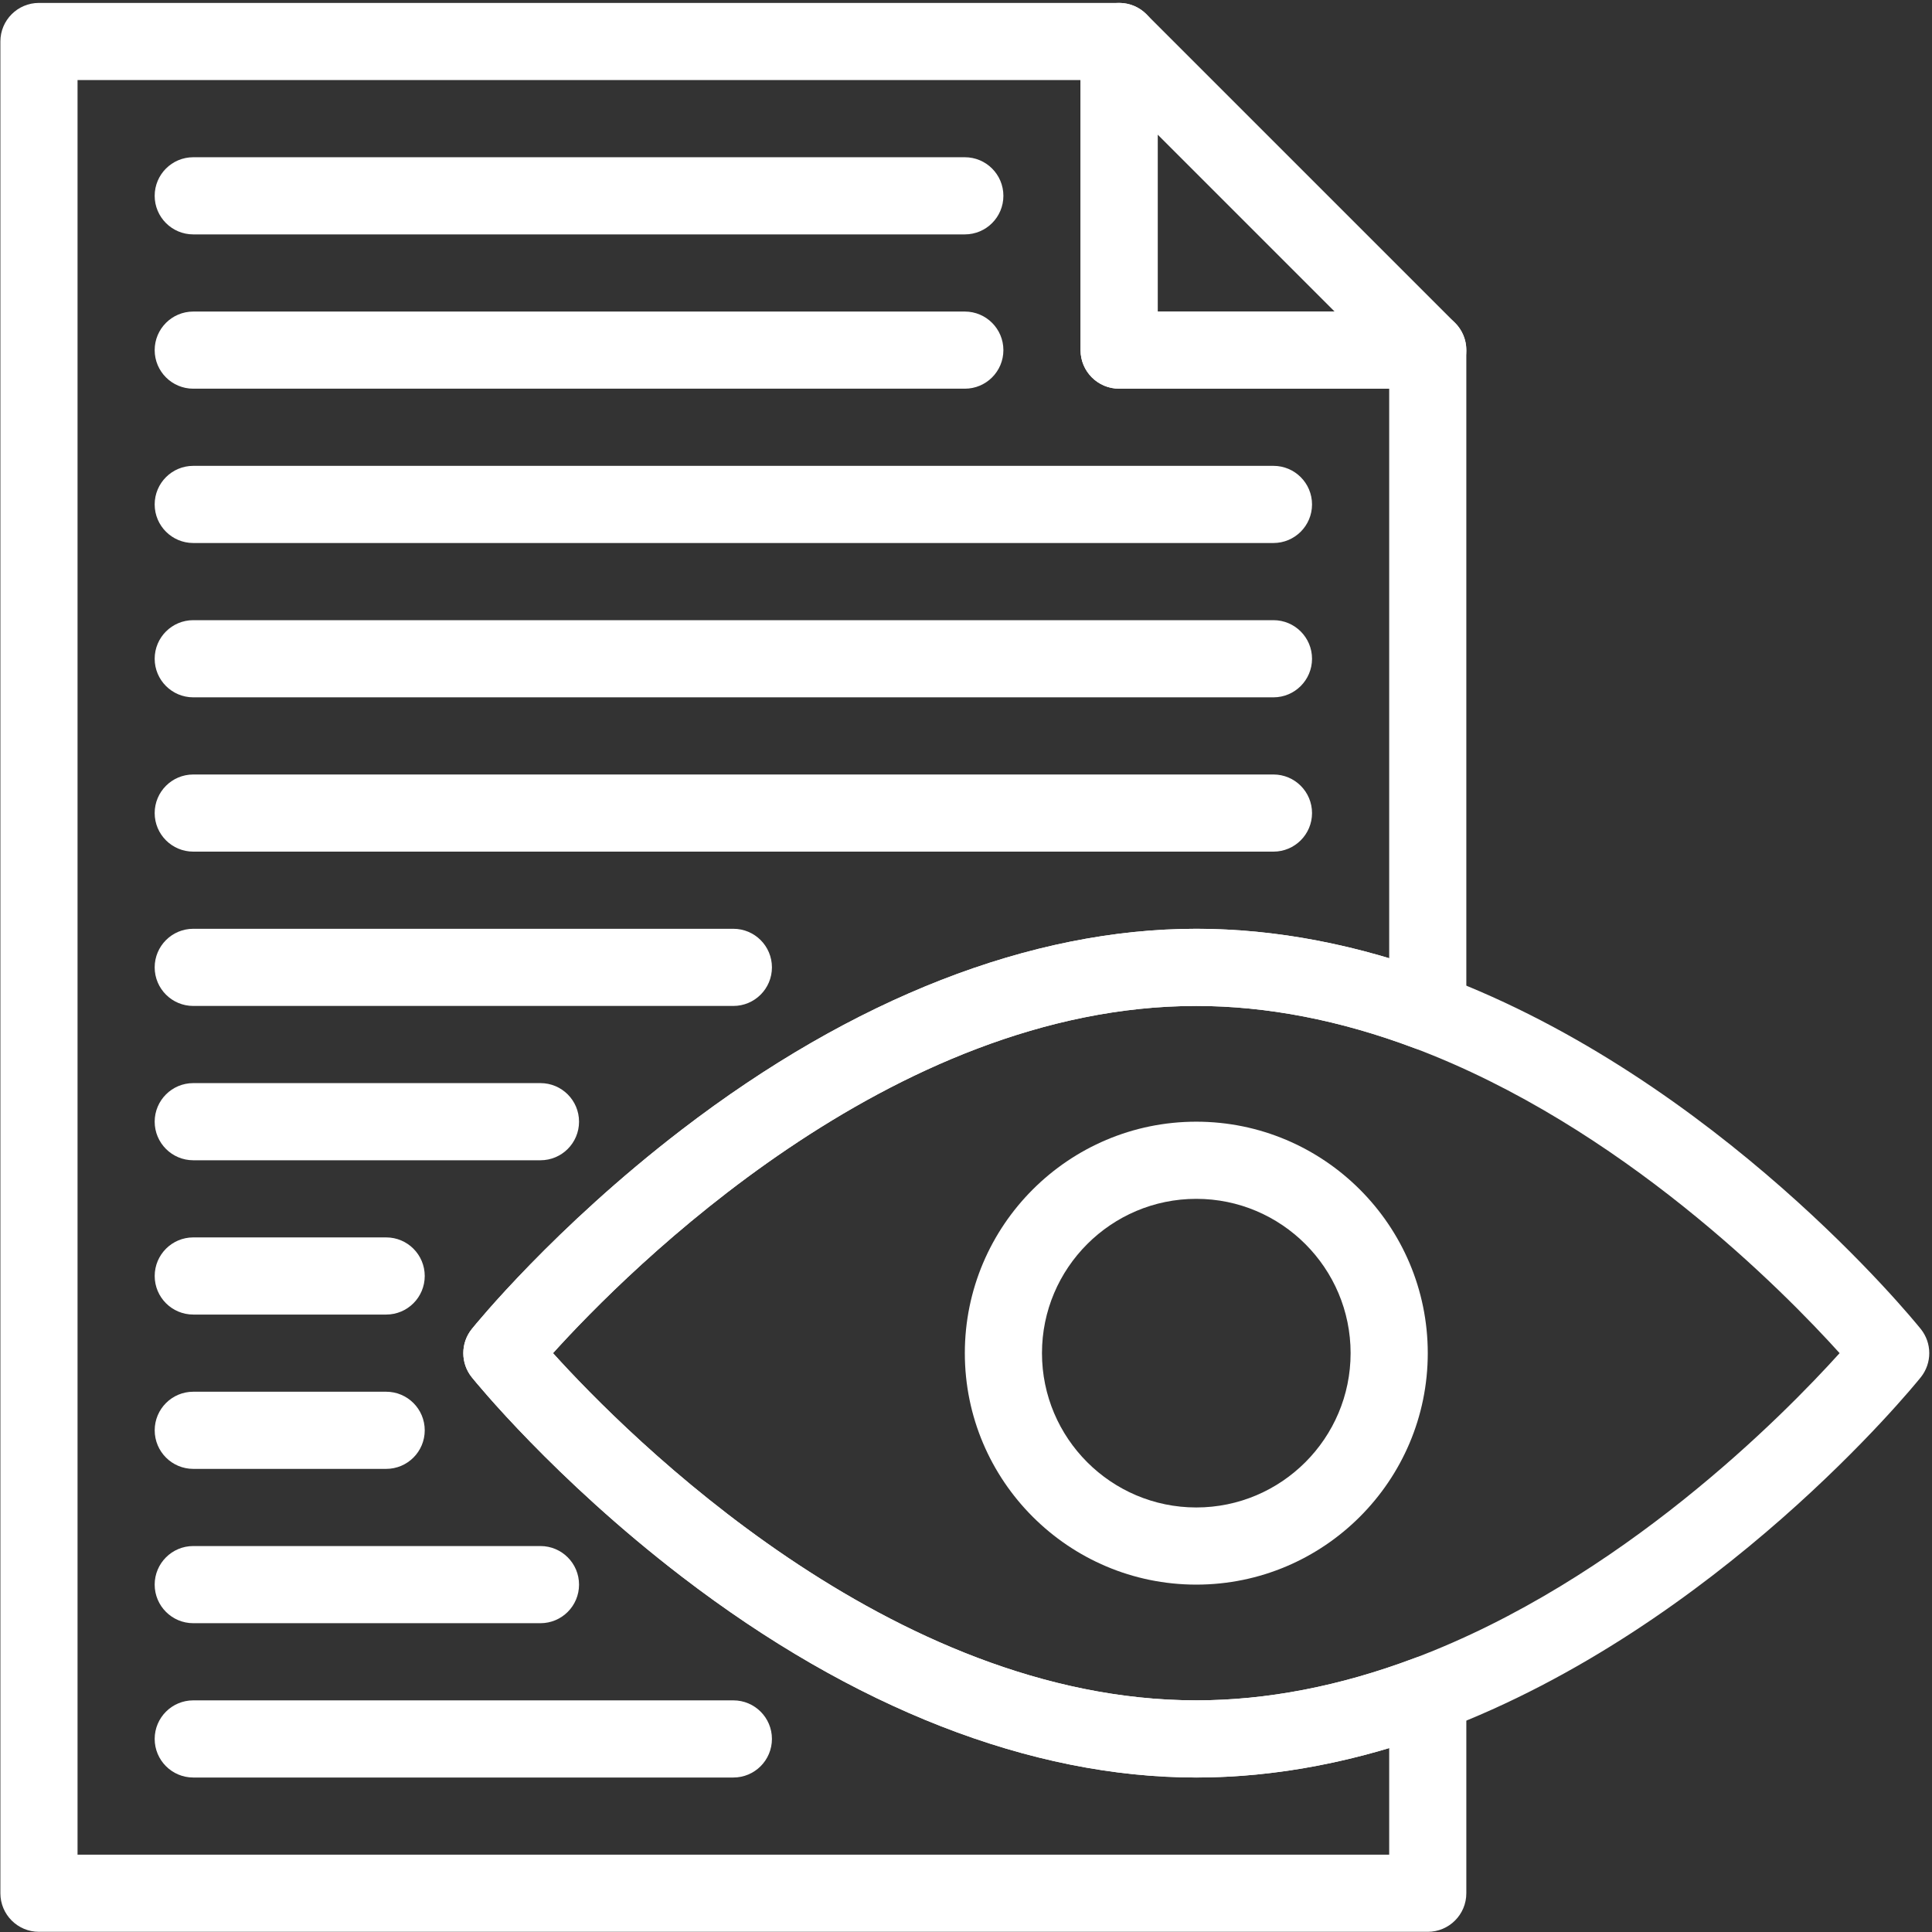
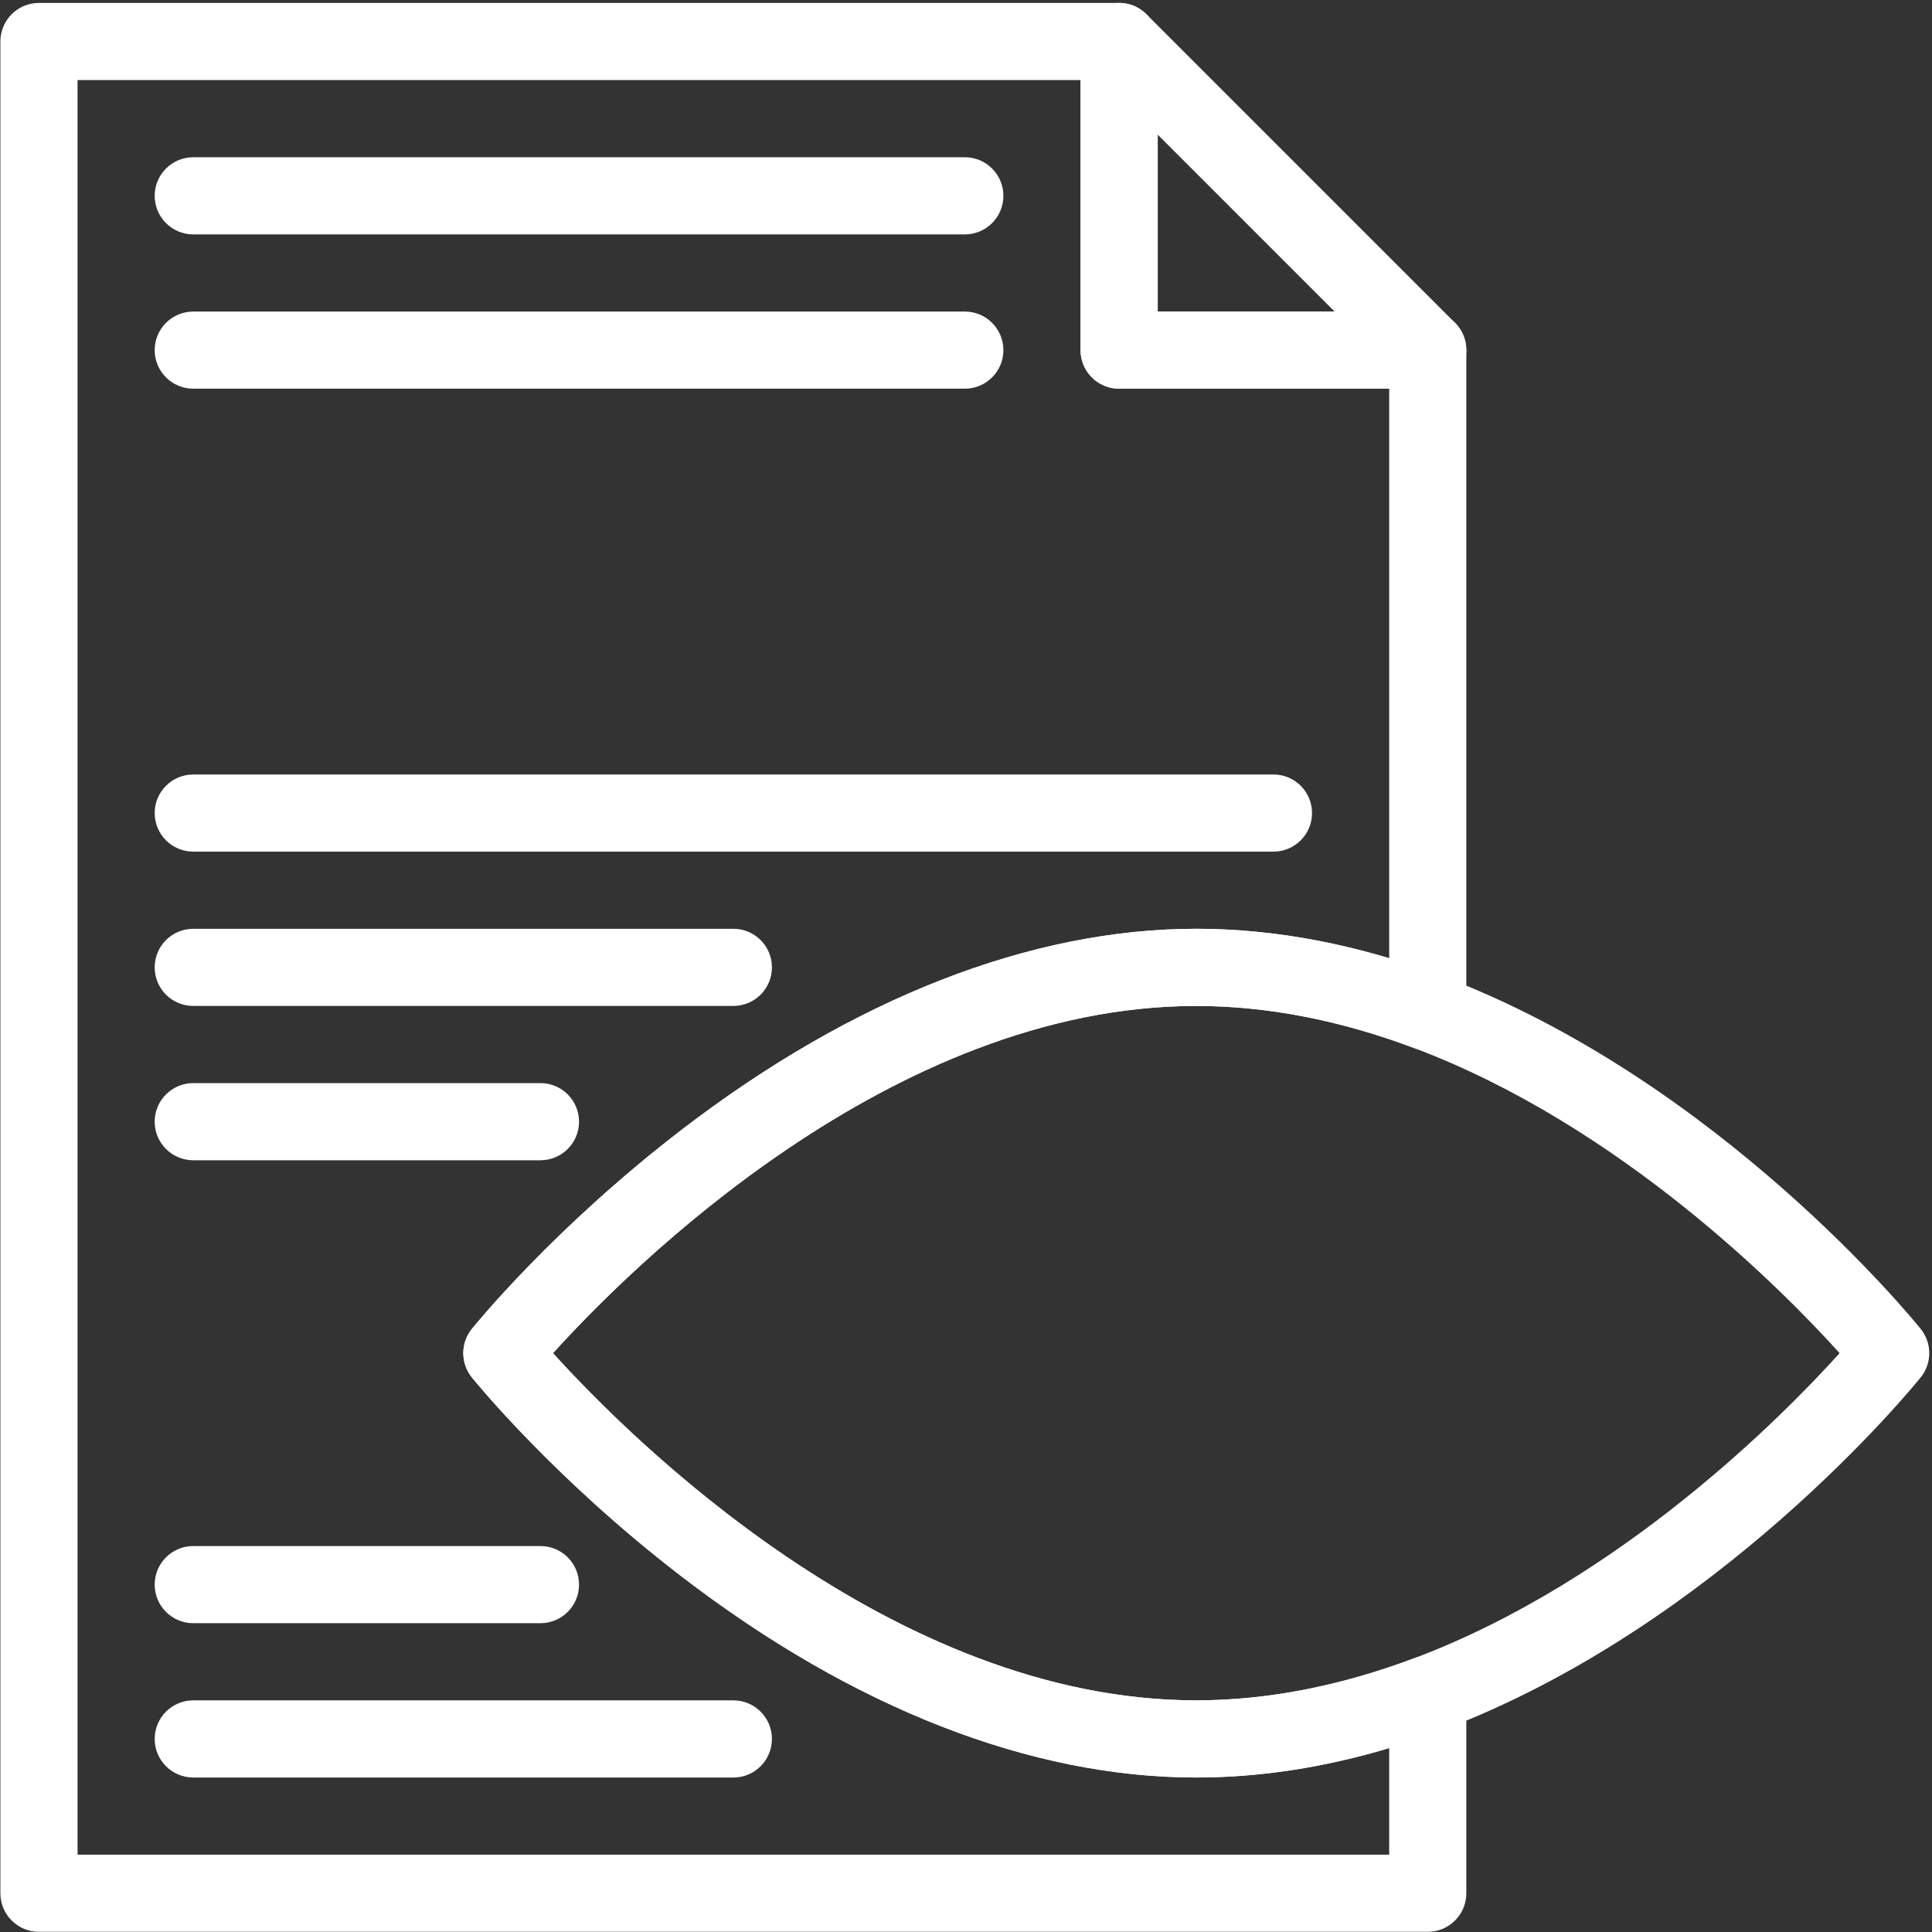
<svg xmlns="http://www.w3.org/2000/svg" width="500" zoomAndPan="magnify" viewBox="0 0 375 375" height="500" preserveAspectRatio="xMidYMid meet" version="1.2">
  <rect x="0" y="0" width="375" height="375" fill="#333333" stroke="none" />
  <g id="b34160c707">
    <path style=" stroke:none;fill-rule:nonzero;fill:#ffffff;fill-opacity:1;" d="M 277.129 75.445 L 217.223 75.445 C 213.086 75.445 209.734 72.094 209.734 67.961 L 209.734 8.055 C 209.734 5.027 211.559 2.297 214.359 1.137 C 217.156 -0.02 220.375 0.617 222.516 2.762 L 282.422 62.664 C 284.562 64.805 285.203 68.027 284.043 70.824 C 282.887 73.621 280.156 75.445 277.129 75.445 Z M 224.711 60.473 L 259.047 60.473 L 224.711 26.133 Z M 224.711 60.473 " />
    <path style=" stroke:none;fill-rule:nonzero;fill:#ffffff;fill-opacity:1;" d="M 277.129 374.965 L 7.562 374.965 C 3.426 374.965 0.074 371.613 0.074 367.477 L 0.074 8.055 C 0.074 3.918 3.426 0.566 7.562 0.566 L 217.223 0.566 C 221.359 0.566 224.711 3.918 224.711 8.055 L 224.711 60.469 L 277.129 60.469 C 281.262 60.469 284.613 63.824 284.613 67.957 L 284.613 196.418 C 284.613 198.875 283.41 201.176 281.387 202.574 C 279.371 203.973 276.793 204.293 274.488 203.426 C 260.082 198.004 245.855 195.254 232.199 195.254 C 172.887 195.254 121.812 246.633 107.336 262.645 C 121.809 278.656 172.887 330.039 232.199 330.039 C 245.855 330.039 260.082 327.289 274.488 321.867 C 276.789 321 279.367 321.32 281.387 322.719 C 283.41 324.117 284.613 326.418 284.613 328.875 L 284.613 367.477 C 284.613 371.613 281.262 374.965 277.129 374.965 Z M 15.051 359.988 L 269.641 359.988 L 269.641 339.305 C 256.969 343.098 244.414 345.016 232.199 345.016 C 200.102 345.016 165.566 331.531 132.336 306.023 C 107.52 286.98 92.227 268.137 91.586 267.344 C 89.375 264.602 89.375 260.691 91.586 257.949 C 92.227 257.156 107.52 238.312 132.336 219.266 C 165.566 193.762 200.102 180.277 232.199 180.277 C 244.414 180.277 256.969 182.195 269.641 185.988 L 269.641 75.445 L 217.223 75.445 C 213.09 75.445 209.734 72.094 209.734 67.961 L 209.734 15.543 L 15.051 15.543 Z M 15.051 359.988 " />
    <path style=" stroke:none;fill-rule:nonzero;fill:#ffffff;fill-opacity:1;" d="M 232.199 345.012 C 200.102 345.012 165.566 331.531 132.336 306.023 C 107.52 286.98 92.227 268.137 91.586 267.344 C 89.375 264.602 89.375 260.688 91.586 257.949 C 92.227 257.152 107.52 238.312 132.336 219.266 C 165.566 193.762 200.102 180.277 232.199 180.277 C 247.66 180.277 263.664 183.352 279.766 189.406 C 333.406 209.594 371.227 255.98 372.812 257.945 C 375.023 260.688 375.023 264.602 372.812 267.344 C 371.23 269.309 333.406 315.695 279.766 335.883 C 263.664 341.941 247.66 345.012 232.199 345.012 Z M 107.336 262.645 C 121.809 278.656 172.887 330.035 232.199 330.035 C 245.852 330.035 260.082 327.289 274.488 321.867 C 314.629 306.762 346.191 274.695 357.066 262.645 C 346.195 250.602 314.629 218.531 274.488 203.426 C 260.082 198.004 245.852 195.254 232.199 195.254 C 172.887 195.254 121.812 246.633 107.336 262.645 Z M 107.336 262.645 " />
-     <path style=" stroke:none;fill-rule:nonzero;fill:#ffffff;fill-opacity:1;" d="M 232.199 307.574 C 207.426 307.574 187.273 287.418 187.273 262.645 C 187.273 237.871 207.426 217.719 232.199 217.719 C 256.973 217.719 277.129 237.871 277.129 262.645 C 277.129 287.418 256.973 307.574 232.199 307.574 Z M 232.199 232.695 C 215.684 232.695 202.246 246.129 202.246 262.645 C 202.246 279.16 215.684 292.598 232.199 292.598 C 248.715 292.598 262.152 279.16 262.152 262.645 C 262.152 246.129 248.715 232.695 232.199 232.695 Z M 232.199 232.695 " />
    <path style=" stroke:none;fill-rule:nonzero;fill:#ffffff;fill-opacity:1;" d="M 142.344 345.016 L 37.512 345.016 C 33.379 345.016 30.023 341.66 30.023 337.523 C 30.023 333.391 33.379 330.039 37.512 330.039 L 142.344 330.039 C 146.48 330.039 149.832 333.391 149.832 337.523 C 149.832 341.66 146.48 345.016 142.344 345.016 Z M 142.344 345.016 " />
    <path style=" stroke:none;fill-rule:nonzero;fill:#ffffff;fill-opacity:1;" d="M 104.902 315.062 L 37.512 315.062 C 33.379 315.062 30.023 311.707 30.023 307.574 C 30.023 303.438 33.379 300.086 37.512 300.086 L 104.902 300.086 C 109.039 300.086 112.391 303.438 112.391 307.574 C 112.395 311.707 109.039 315.062 104.902 315.062 Z M 104.902 315.062 " />
-     <path style=" stroke:none;fill-rule:nonzero;fill:#ffffff;fill-opacity:1;" d="M 74.953 285.109 L 37.516 285.109 C 33.379 285.109 30.027 281.758 30.027 277.621 C 30.027 273.488 33.379 270.133 37.516 270.133 L 74.953 270.133 C 79.09 270.133 82.441 273.488 82.441 277.621 C 82.441 281.758 79.09 285.109 74.953 285.109 Z M 74.953 285.109 " />
-     <path style=" stroke:none;fill-rule:nonzero;fill:#ffffff;fill-opacity:1;" d="M 74.953 255.156 L 37.516 255.156 C 33.379 255.156 30.027 251.805 30.027 247.668 C 30.027 243.535 33.379 240.18 37.516 240.18 L 74.953 240.18 C 79.09 240.18 82.441 243.535 82.441 247.668 C 82.441 251.805 79.09 255.156 74.953 255.156 Z M 74.953 255.156 " />
    <path style=" stroke:none;fill-rule:nonzero;fill:#ffffff;fill-opacity:1;" d="M 104.902 225.207 L 37.512 225.207 C 33.379 225.207 30.023 221.852 30.023 217.719 C 30.023 213.582 33.379 210.23 37.512 210.23 L 104.902 210.23 C 109.039 210.23 112.391 213.582 112.391 217.719 C 112.391 221.852 109.039 225.207 104.902 225.207 Z M 104.902 225.207 " />
    <path style=" stroke:none;fill-rule:nonzero;fill:#ffffff;fill-opacity:1;" d="M 142.344 195.254 L 37.512 195.254 C 33.379 195.254 30.023 191.902 30.023 187.766 C 30.023 183.629 33.379 180.277 37.512 180.277 L 142.344 180.277 C 146.48 180.277 149.832 183.629 149.832 187.766 C 149.832 191.902 146.48 195.254 142.344 195.254 Z M 142.344 195.254 " />
    <path style=" stroke:none;fill-rule:nonzero;fill:#ffffff;fill-opacity:1;" d="M 247.176 165.301 L 37.512 165.301 C 33.379 165.301 30.023 161.949 30.023 157.816 C 30.023 153.68 33.379 150.328 37.512 150.328 L 247.176 150.328 C 251.312 150.328 254.664 153.68 254.664 157.816 C 254.664 161.949 251.309 165.301 247.176 165.301 Z M 247.176 165.301 " />
-     <path style=" stroke:none;fill-rule:nonzero;fill:#ffffff;fill-opacity:1;" d="M 247.176 135.352 L 37.512 135.352 C 33.379 135.352 30.023 132 30.023 127.863 C 30.023 123.727 33.379 120.375 37.512 120.375 L 247.176 120.375 C 251.312 120.375 254.664 123.727 254.664 127.863 C 254.664 132 251.309 135.352 247.176 135.352 Z M 247.176 135.352 " />
-     <path style=" stroke:none;fill-rule:nonzero;fill:#ffffff;fill-opacity:1;" d="M 247.176 105.398 L 37.512 105.398 C 33.379 105.398 30.023 102.047 30.023 97.91 C 30.023 93.773 33.379 90.422 37.512 90.422 L 247.176 90.422 C 251.312 90.422 254.664 93.773 254.664 97.91 C 254.664 102.047 251.309 105.398 247.176 105.398 Z M 247.176 105.398 " />
    <path style=" stroke:none;fill-rule:nonzero;fill:#ffffff;fill-opacity:1;" d="M 187.273 75.445 L 37.512 75.445 C 33.379 75.445 30.023 72.094 30.023 67.961 C 30.023 63.824 33.379 60.473 37.512 60.473 L 187.273 60.473 C 191.406 60.473 194.758 63.824 194.758 67.961 C 194.758 72.094 191.406 75.445 187.273 75.445 Z M 187.273 75.445 " />
    <path style=" stroke:none;fill-rule:nonzero;fill:#ffffff;fill-opacity:1;" d="M 187.273 45.496 L 37.512 45.496 C 33.379 45.496 30.023 42.145 30.023 38.008 C 30.023 33.871 33.379 30.52 37.512 30.52 L 187.273 30.52 C 191.406 30.52 194.758 33.871 194.758 38.008 C 194.758 42.145 191.406 45.496 187.273 45.496 Z M 187.273 45.496 " />
  </g>
</svg>